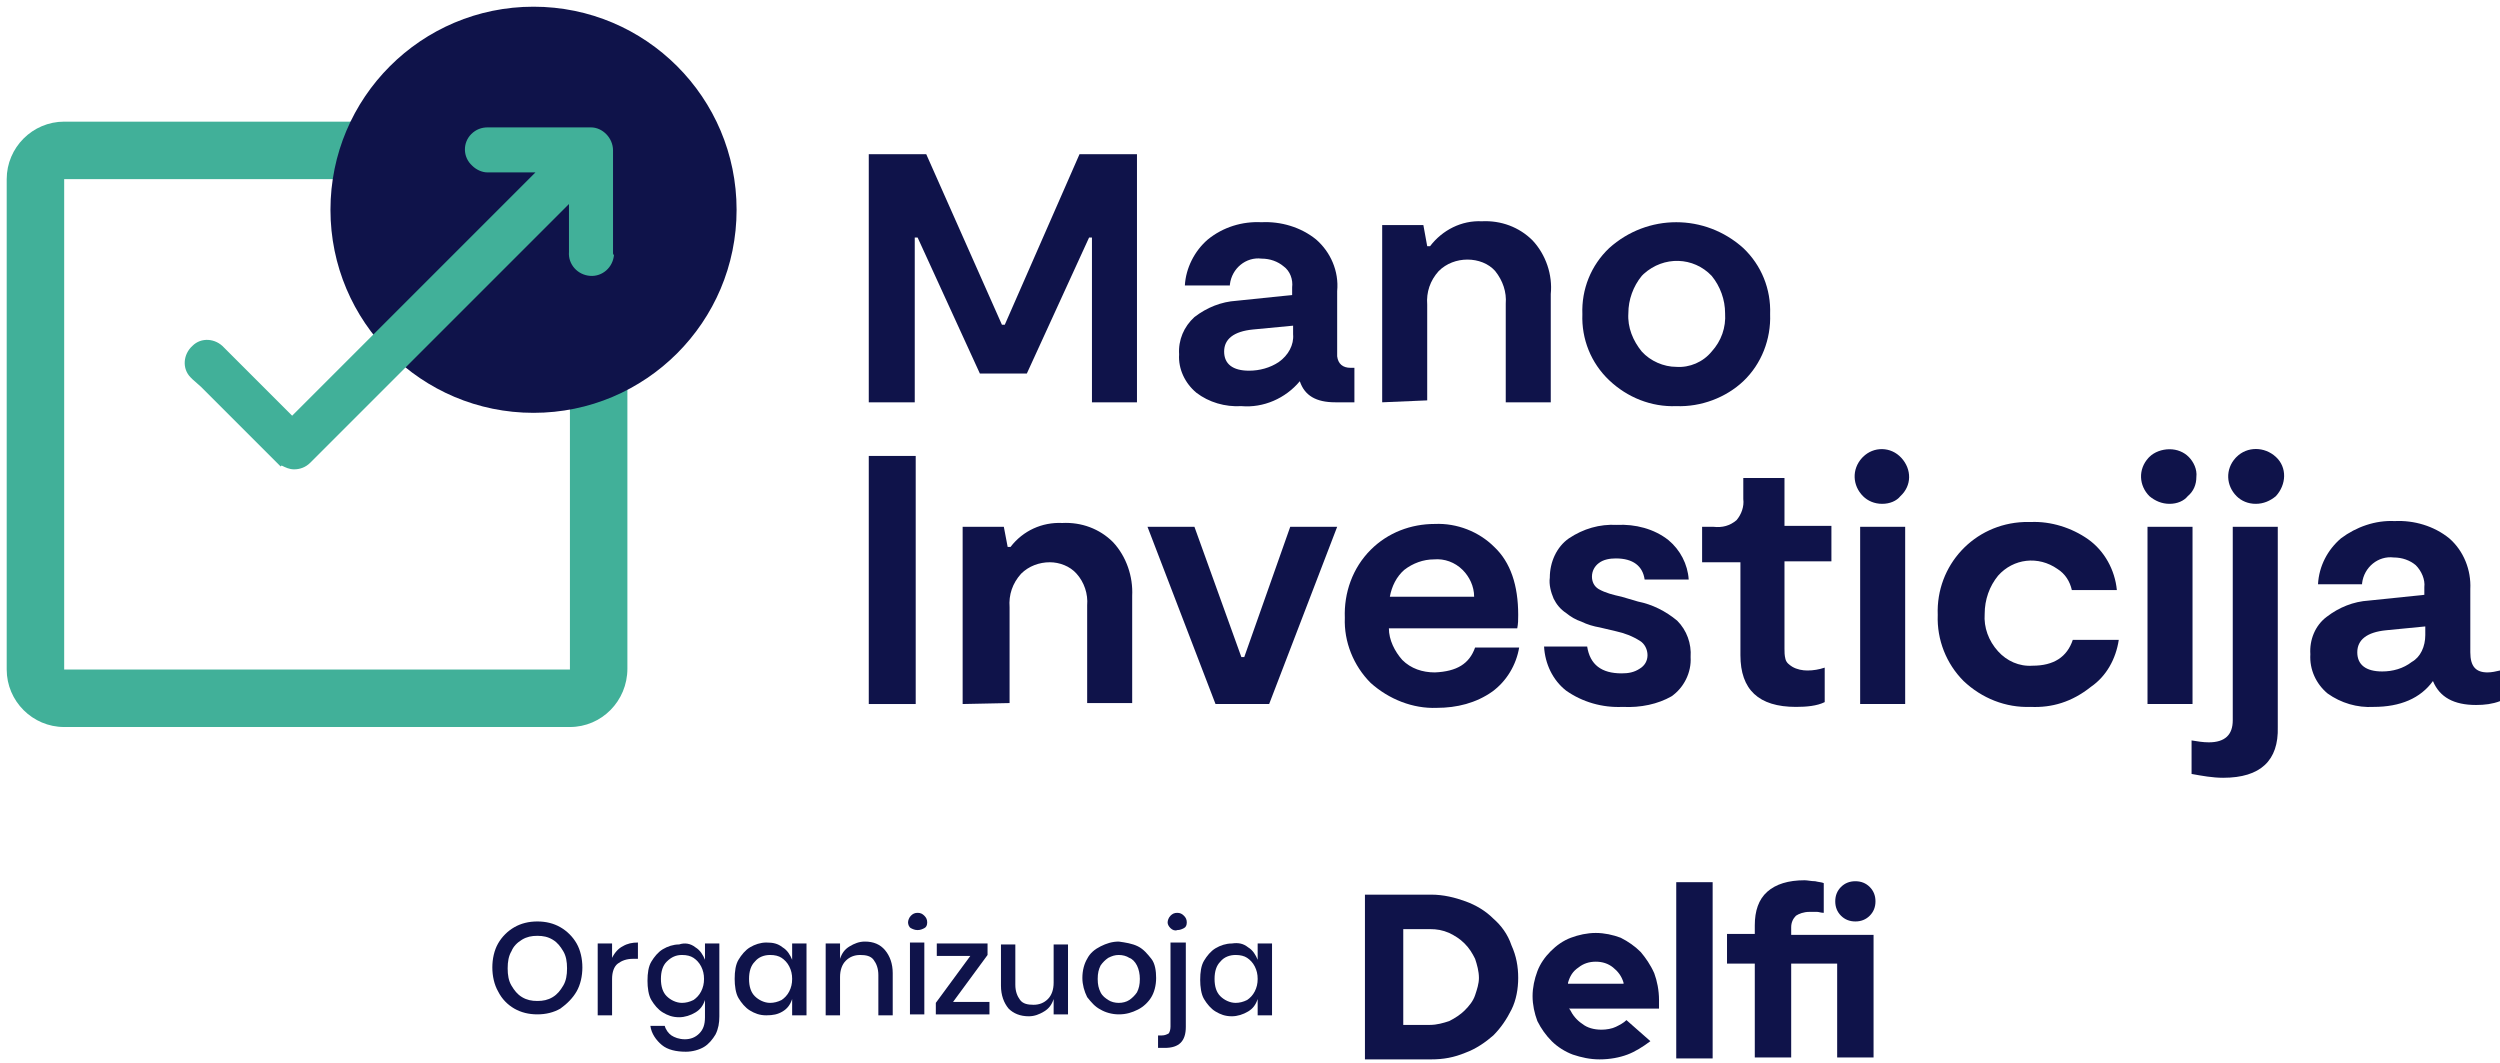
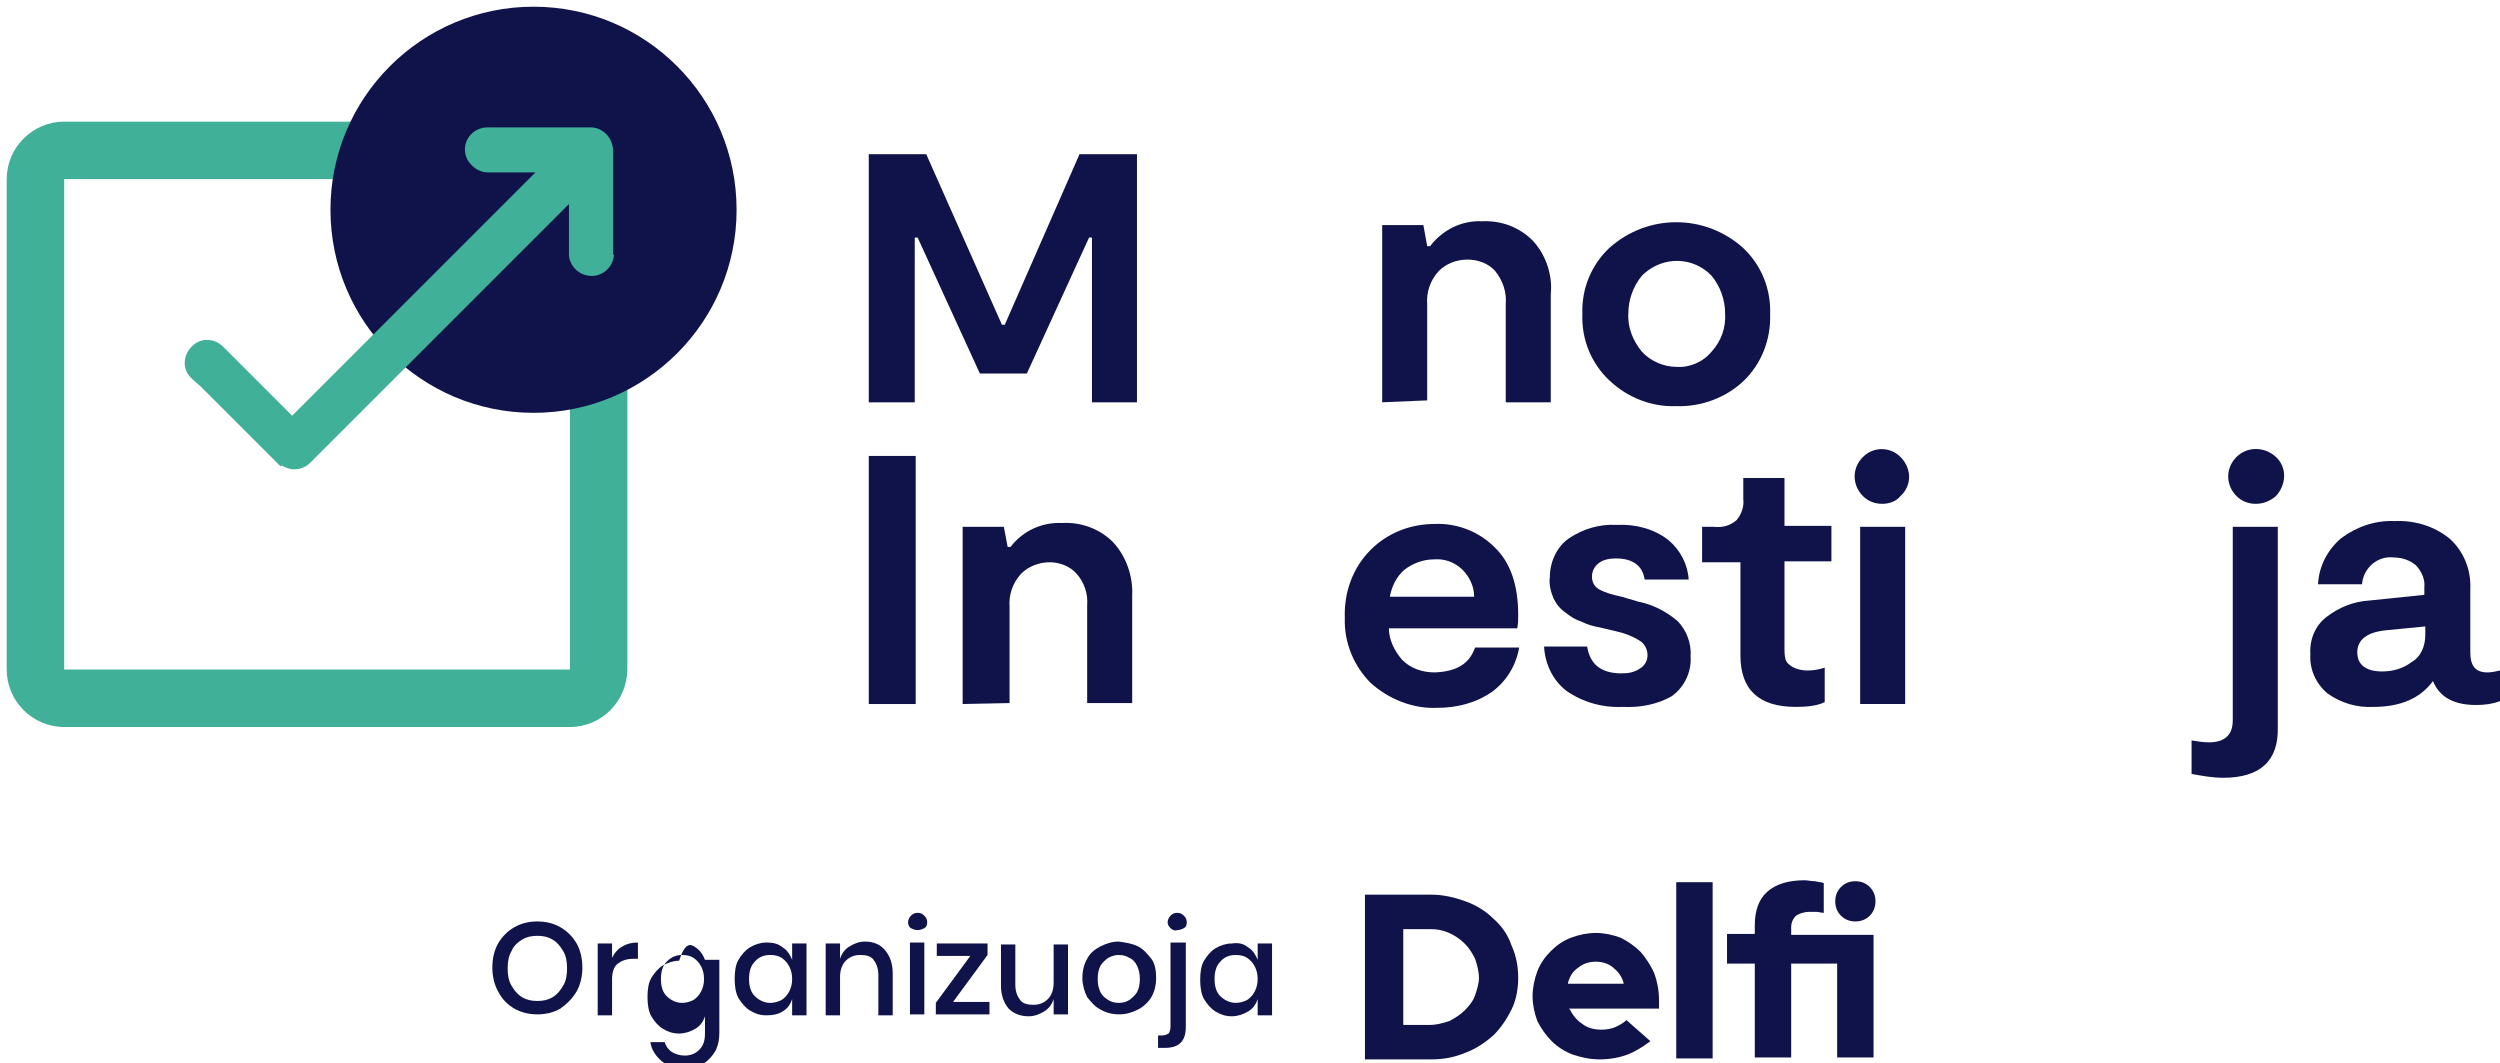
<svg xmlns="http://www.w3.org/2000/svg" version="1.1" id="Layer_1" x="0px" y="0px" viewBox="0 0 261 111" style="enable-background:new 0 0 261 111;" xml:space="preserve">
  <style type="text/css">
	.st0{fill:#41B099;}
	.st1{fill:#0F134A;}
</style>
  <g id="Layer_1-2">
    <path class="st0" d="M59.5,75.9H6.7c-3.3,0-6-2.7-6-6V18.7c0-3.3,2.7-6,6-6h41.7v6H6.7v51.2h52.8V36.6h6v33.2   C65.5,73.2,62.8,75.9,59.5,75.9z" />
    <circle class="st1" cx="55.7" cy="21.9" r="21.2" />
    <path class="st0" d="M64,26.4V15.7c0-1.3-1.1-2.4-2.3-2.4H50.9c-0.6,0-1.2,0.2-1.7,0.7c-0.9,0.9-0.9,2.4,0.1,3.3   c0.4,0.4,1,0.7,1.6,0.7h5L30.5,43.4l-7.1-7.1c-0.9-1-2.4-1.1-3.3-0.2c-1,0.9-1.1,2.4-0.2,3.3c0.1,0.1,0.1,0.1,0.2,0.2l0.9,0.8l0,0   l8.3,8.3l0.1-0.1c0.4,0.2,0.8,0.4,1.3,0.4c0.6,0,1.2-0.2,1.7-0.7l27-27v5c-0.1,1.3,0.9,2.4,2.2,2.5c1.3,0.1,2.4-0.9,2.5-2.2   C64,26.6,64,26.5,64,26.4z" />
    <path class="st1" d="M118.7,16.1V42H114V24.8h-0.3L107.2,39h-4.9l-6.5-14.2h-0.3V42h-4.8V16.1h6l7.9,17.8h0.3l7.8-17.8H118.7z" />
-     <path class="st1" d="M141,38.4h0.4V42h-2c-2,0-3.2-0.7-3.7-2.2c-1.5,1.8-3.8,2.8-6.1,2.6c-1.7,0.1-3.4-0.4-4.7-1.4   c-1.2-1-1.9-2.5-1.8-4c-0.1-1.5,0.5-2.9,1.6-3.9c1.3-1,2.8-1.6,4.4-1.7l5.8-0.6V30c0.1-0.8-0.2-1.7-0.9-2.2   c-0.6-0.5-1.4-0.8-2.3-0.8c-1.6-0.2-3.1,1-3.3,2.7v0.1h-4.7c0.1-1.8,1-3.6,2.4-4.8c1.6-1.3,3.6-1.9,5.6-1.8c2-0.1,4.1,0.5,5.7,1.8   c1.5,1.3,2.4,3.3,2.2,5.4v6.8C139.7,38,140.2,38.4,141,38.4z M135,34.9V34l-4.2,0.4c-2,0.2-3,1-3,2.3c0,1.3,0.9,2,2.6,2   c1.1,0,2.2-0.3,3.1-0.9C134.5,37.1,135.1,36,135,34.9L135,34.9z" />
    <path class="st1" d="M144.3,42V23.5h4.3l0.4,2.2h0.3c1.3-1.7,3.3-2.7,5.4-2.6c2-0.1,3.9,0.6,5.3,2c1.4,1.5,2.1,3.6,1.9,5.6V42h-4.7   V31.7c0.1-1.2-0.3-2.4-1.1-3.4c-0.7-0.8-1.8-1.2-2.9-1.2c-1.1,0-2.2,0.4-3,1.2c-0.9,1-1.3,2.2-1.2,3.5v10L144.3,42z" />
    <path class="st1" d="M175,42.4c-2.6,0.1-5.1-0.9-7-2.7c-1.9-1.8-2.9-4.3-2.8-6.9c-0.1-2.6,0.9-5.1,2.8-6.9c4-3.6,10-3.6,14,0   c1.9,1.8,2.9,4.3,2.8,6.9c0.1,2.6-0.9,5.2-2.8,7C180.2,41.5,177.6,42.5,175,42.4z M175,38.3c1.4,0.1,2.8-0.5,3.7-1.6   c1-1.1,1.5-2.5,1.4-4c0-1.4-0.5-2.8-1.4-3.9c-1.9-2-5-2.1-7.1-0.2c-0.1,0.1-0.2,0.2-0.2,0.2c-0.9,1.1-1.4,2.5-1.4,3.9   c-0.1,1.5,0.5,2.9,1.4,4C172.3,37.7,173.7,38.3,175,38.3z" />
    <path class="st1" d="M95.6,47.6v25.9h-4.9V47.6H95.6z" />
    <path class="st1" d="M100.5,73.5V55h4.3l0.4,2.1h0.3c1.3-1.7,3.3-2.6,5.4-2.5c2-0.1,3.9,0.6,5.3,2c1.4,1.5,2.1,3.6,2,5.6v11.2h-4.7   V63.2c0.1-1.2-0.3-2.4-1.1-3.3c-0.7-0.8-1.8-1.2-2.8-1.2c-1.1,0-2.2,0.4-3,1.2c-0.9,1-1.3,2.2-1.2,3.5v10L100.5,73.5z" />
-     <path class="st1" d="M126.9,73.5L119.8,55h4.9l4.9,13.6h0.3l4.8-13.6h4.9l-7.1,18.5H126.9z" />
    <path class="st1" d="M154,67.6h4.6c-0.3,1.8-1.3,3.5-2.8,4.6c-1.7,1.2-3.7,1.7-5.8,1.7c-2.5,0.1-5-0.9-6.9-2.6   c-1.8-1.8-2.8-4.3-2.7-6.8c-0.1-2.6,0.8-5.2,2.7-7.1c1.8-1.8,4.2-2.7,6.7-2.7c2.3-0.1,4.6,0.8,6.2,2.4c1.7,1.6,2.5,4,2.5,7.1   c0,0.5,0,0.9-0.1,1.4h-13.4c0,1.2,0.6,2.4,1.4,3.3c0.9,0.9,2.1,1.3,3.4,1.3C152.1,70.1,153.4,69.3,154,67.6z M149.7,58.4   c-1.1,0-2.2,0.4-3.1,1.1c-0.8,0.7-1.3,1.7-1.5,2.8h8.8c0-1.1-0.5-2.1-1.2-2.8C151.9,58.7,150.8,58.3,149.7,58.4z" />
    <path class="st1" d="M169.4,73.8c-2.1,0.1-4.2-0.5-5.9-1.7c-1.4-1.1-2.2-2.8-2.3-4.6h4.5c0.3,1.9,1.5,2.8,3.6,2.8   c0.7,0,1.3-0.1,1.9-0.5c0.5-0.3,0.8-0.8,0.8-1.4c0-0.6-0.3-1.2-0.8-1.5c-0.8-0.5-1.6-0.8-2.5-1l-1.7-0.4c-0.6-0.1-1.3-0.3-1.9-0.6   c-0.6-0.2-1.1-0.5-1.6-0.9c-0.6-0.4-1-0.9-1.3-1.5c-0.3-0.7-0.5-1.5-0.4-2.2c0-1.6,0.7-3.2,2-4.1c1.5-1,3.2-1.5,5-1.4   c1.9-0.1,3.9,0.4,5.4,1.6c1.2,1,2,2.5,2.1,4.1h-4.6c-0.2-1.4-1.2-2.2-3-2.2c-0.6,0-1.3,0.1-1.8,0.5c-0.4,0.3-0.7,0.8-0.7,1.4   c0,0.5,0.2,1,0.7,1.3c0.7,0.4,1.5,0.6,2.4,0.8l1.7,0.5c1.5,0.3,2.9,1,4.1,2c1,1,1.5,2.4,1.4,3.8c0.1,1.6-0.7,3.2-2,4.1   C173.1,73.5,171.3,73.9,169.4,73.8z" />
    <path class="st1" d="M187.5,73.8c-3.9,0-5.8-1.8-5.8-5.4v-9.7h-4V55h1.2c0.9,0.1,1.7-0.1,2.4-0.7c0.5-0.6,0.8-1.4,0.7-2.2v-2.2h4.3   v5h4.9v3.7h-4.9v9.1c0,0.4,0,0.7,0.1,1.1c0.1,0.4,0.4,0.6,0.7,0.8c0.5,0.3,1.1,0.4,1.6,0.4c0.6,0,1.2-0.1,1.8-0.3v3.6   C189.7,73.7,188.6,73.8,187.5,73.8z" />
    <path class="st1" d="M196.5,52.6c-0.8,0-1.5-0.3-2-0.8c-1.1-1.1-1.2-2.8-0.1-4c0,0,0,0,0,0l0.1-0.1c1.1-1.1,2.9-1.1,4,0.1   s1.1,2.9-0.1,4C198,52.3,197.3,52.6,196.5,52.6L196.5,52.6z M194.2,73.5V55h4.7v18.5L194.2,73.5z" />
-     <path class="st1" d="M212,73.8c-2.6,0.1-5.1-0.9-7-2.7c-1.8-1.8-2.8-4.3-2.7-6.9c-0.2-5.2,3.8-9.5,9-9.7c0,0,0,0,0,0   c0.2,0,0.4,0,0.7,0c2.1-0.1,4.3,0.6,6,1.8c1.7,1.2,2.8,3.2,3,5.3h-4.7c-0.2-0.9-0.7-1.7-1.5-2.2c-2-1.4-4.6-1.1-6.2,0.7   c-0.9,1.1-1.4,2.5-1.4,4c-0.1,1.4,0.4,2.8,1.4,3.9c0.9,1,2.2,1.6,3.6,1.5c2.2,0,3.6-0.9,4.2-2.7h4.8c-0.3,2-1.3,3.8-2.9,4.9   C216.3,73.3,214.2,73.9,212,73.8z" />
-     <path class="st1" d="M226.5,52.6c-0.8,0-1.5-0.3-2.1-0.8c-1.1-1.1-1.2-2.8-0.1-4c0,0,0,0,0,0l0.1-0.1c0.5-0.5,1.3-0.8,2.1-0.8   c0.8,0,1.5,0.3,2,0.8c0.5,0.5,0.9,1.3,0.8,2.1c0,0.8-0.3,1.5-0.9,2C228,52.3,227.3,52.6,226.5,52.6z M224.2,73.5V55h4.7v18.5   L224.2,73.5z" />
    <path class="st1" d="M232.1,81.2c-1.1,0-2.2-0.2-3.3-0.4v-3.5c0.6,0.1,1.2,0.2,1.8,0.2c1.7,0,2.5-0.8,2.5-2.3V55h4.7v20.9   C237.9,79.4,236,81.2,232.1,81.2z M235.5,52.6c-0.8,0-1.5-0.3-2-0.8c-1.1-1.1-1.2-2.8-0.1-4c0,0,0,0,0,0l0.1-0.1   c1.1-1.1,2.9-1.1,4.1,0s1.1,2.9,0,4.1C237,52.3,236.3,52.6,235.5,52.6L235.5,52.6z" />
    <path class="st1" d="M259.7,70.2c0.4,0,0.9-0.1,1.3-0.2v3.2c-0.8,0.3-1.6,0.4-2.5,0.4c-2.3,0-3.8-0.8-4.5-2.5   c-1.3,1.8-3.4,2.7-6.2,2.7c-1.7,0.1-3.4-0.4-4.8-1.4c-1.2-1-1.9-2.5-1.8-4.1c-0.1-1.5,0.5-3,1.7-3.9c1.3-1,2.8-1.6,4.4-1.7l5.8-0.6   v-0.8c0.1-0.8-0.3-1.7-0.9-2.3c-0.6-0.5-1.4-0.8-2.3-0.8c-1.6-0.2-3.1,1-3.3,2.7c0,0,0,0.1,0,0.1H242c0.1-1.9,1-3.6,2.4-4.8   c1.6-1.2,3.6-1.9,5.6-1.8c2-0.1,4.1,0.5,5.7,1.8c1.5,1.3,2.3,3.3,2.2,5.3v6.6C257.9,69.6,258.5,70.2,259.7,70.2z M253.2,66.3v-0.9   l-4.1,0.4c-2,0.2-3,1-3,2.3s0.9,2,2.6,2c1.1,0,2.2-0.3,3.1-1C252.7,68.6,253.2,67.5,253.2,66.3L253.2,66.3z" />
    <g>
      <path class="st1" d="M155.9,95.9c-0.8-0.8-1.8-1.4-2.9-1.8c-1.1-0.4-2.3-0.7-3.6-0.7h-6.9v17.2h6.9c1.3,0,2.4-0.2,3.6-0.7    c1.1-0.4,2.1-1.1,2.9-1.8c0.8-0.8,1.4-1.7,1.9-2.7c0.5-1,0.7-2.2,0.7-3.3c0-1.2-0.2-2.3-0.7-3.4C157.4,97.5,156.7,96.6,155.9,95.9    z M154,103.9c-0.2,0.6-0.6,1.1-1.1,1.6c-0.4,0.4-1,0.8-1.6,1.1c-0.6,0.2-1.3,0.4-2,0.4h-2.8v-10h2.8c0.7,0,1.3,0.1,2,0.4    c0.6,0.3,1.1,0.6,1.6,1.1s0.8,1,1.1,1.6c0.2,0.6,0.4,1.3,0.4,2C154.4,102.7,154.2,103.3,154,103.9z" />
      <path class="st1" d="M171.3,99.4c-0.6-0.6-1.3-1.1-2.1-1.5c-0.8-0.3-1.7-0.5-2.6-0.5s-1.8,0.2-2.6,0.5c-0.8,0.3-1.5,0.8-2.1,1.4    c-0.6,0.6-1.1,1.3-1.4,2.1c-0.3,0.8-0.5,1.7-0.5,2.6s0.2,1.8,0.5,2.6c0.4,0.8,0.9,1.5,1.5,2.1c0.6,0.6,1.4,1.1,2.2,1.4    c0.9,0.3,1.8,0.5,2.8,0.5c1.1,0,2.1-0.2,2.9-0.5c0.8-0.3,1.6-0.8,2.4-1.4l-2.5-2.2c-0.3,0.3-0.7,0.5-1.1,0.7    c-0.4,0.2-1,0.3-1.5,0.3c-0.8,0-1.5-0.2-2-0.6c-0.6-0.4-1-0.9-1.3-1.5l-0.1-0.1h9.4v-0.9c0-1-0.2-2-0.5-2.8    C172.3,100.7,171.8,100,171.3,99.4z M163.7,102.7l0-0.1c0.2-0.7,0.5-1.2,1.1-1.6c0.5-0.4,1.1-0.6,1.8-0.6c0.7,0,1.3,0.2,1.8,0.6    c0.5,0.4,0.9,0.9,1.1,1.6l0,0.1L163.7,102.7L163.7,102.7L163.7,102.7z" />
      <rect x="175" y="92.1" class="st1" width="3.8" height="18.4" />
      <path class="st1" d="M193.7,96.2c0.6,0,1.1-0.2,1.5-0.6c0.4-0.4,0.6-0.9,0.6-1.5c0-0.6-0.2-1.1-0.6-1.5c-0.4-0.4-0.9-0.6-1.5-0.6    c-0.6,0-1.1,0.2-1.5,0.6c-0.4,0.4-0.6,0.9-0.6,1.5c0,0.6,0.2,1.1,0.6,1.5C192.6,96,193.1,96.2,193.7,96.2z" />
      <path class="st1" d="M187,96.8c0-0.5,0.2-0.9,0.5-1.2c0.3-0.2,0.8-0.4,1.4-0.4c0.3,0,0.5,0,0.8,0c0.2,0,0.4,0.1,0.7,0.1v-3.1    c-0.2-0.1-0.5-0.1-0.9-0.2c-0.4,0-0.8-0.1-1.1-0.1c-1.7,0-3,0.4-3.9,1.2c-0.9,0.8-1.3,2-1.3,3.5v0.9h-2.9v3.1h2.9v9.8h3.8v-9.8    h4.8v9.8h3.8V97.6H187V96.8L187,96.8z" />
    </g>
    <g>
      <path class="st1" d="M58.5,96.8c0.7,0.4,1.3,1,1.7,1.7c0.4,0.7,0.6,1.6,0.6,2.5c0,0.9-0.2,1.8-0.6,2.5c-0.4,0.7-1,1.3-1.7,1.8    c-0.7,0.4-1.5,0.6-2.4,0.6c-0.9,0-1.7-0.2-2.4-0.6c-0.7-0.4-1.3-1-1.7-1.8c-0.4-0.7-0.6-1.6-0.6-2.5c0-0.9,0.2-1.8,0.6-2.5    c0.4-0.7,1-1.3,1.7-1.7c0.7-0.4,1.5-0.6,2.4-0.6C57,96.2,57.8,96.4,58.5,96.8z M54.5,98.1c-0.5,0.3-0.9,0.7-1.1,1.2    c-0.3,0.5-0.4,1.1-0.4,1.8c0,0.7,0.1,1.3,0.4,1.8c0.3,0.5,0.6,0.9,1.1,1.2c0.5,0.3,1,0.4,1.6,0.4c0.6,0,1.1-0.1,1.6-0.4    c0.5-0.3,0.8-0.7,1.1-1.2c0.3-0.5,0.4-1.1,0.4-1.8c0-0.7-0.1-1.3-0.4-1.8c-0.3-0.5-0.6-0.9-1.1-1.2c-0.5-0.3-1-0.4-1.6-0.4    C55.5,97.7,55,97.8,54.5,98.1z" />
      <path class="st1" d="M65,98.8c0.5-0.3,1-0.4,1.6-0.4v1.7h-0.5c-0.7,0-1.2,0.2-1.6,0.5s-0.6,0.9-0.6,1.6v3.8h-1.5v-7.5h1.5v1.5    C64.2,99.4,64.6,99,65,98.8z" />
-       <path class="st1" d="M72.6,98.9c0.5,0.3,0.8,0.8,1,1.3v-1.7h1.5v7.6c0,0.7-0.1,1.3-0.4,1.9c-0.3,0.5-0.7,1-1.2,1.3    c-0.5,0.3-1.2,0.5-1.9,0.5c-1,0-1.9-0.2-2.5-0.7c-0.6-0.5-1.1-1.2-1.2-2h1.5c0.1,0.4,0.4,0.8,0.7,1s0.8,0.4,1.4,0.4    c0.6,0,1.1-0.2,1.5-0.6c0.4-0.4,0.6-0.9,0.6-1.7v-1.8c-0.2,0.6-0.5,1-1,1.3s-1.1,0.5-1.7,0.5c-0.7,0-1.2-0.2-1.7-0.5    s-0.9-0.8-1.2-1.3s-0.4-1.3-0.4-2c0-0.8,0.1-1.5,0.4-2s0.7-1,1.2-1.3s1.1-0.5,1.7-0.5C71.5,98.4,72.1,98.5,72.6,98.9z M69.6,100.4    c-0.4,0.4-0.6,1-0.6,1.8c0,0.8,0.2,1.4,0.6,1.8c0.4,0.4,1,0.7,1.6,0.7c0.4,0,0.8-0.1,1.2-0.3c0.3-0.2,0.6-0.5,0.8-0.9    c0.2-0.4,0.3-0.8,0.3-1.3c0-0.5-0.1-0.9-0.3-1.3c-0.2-0.4-0.5-0.7-0.8-0.9c-0.3-0.2-0.7-0.3-1.2-0.3    C70.6,99.7,70.1,99.9,69.6,100.4z" />
+       <path class="st1" d="M72.6,98.9c0.5,0.3,0.8,0.8,1,1.3h1.5v7.6c0,0.7-0.1,1.3-0.4,1.9c-0.3,0.5-0.7,1-1.2,1.3    c-0.5,0.3-1.2,0.5-1.9,0.5c-1,0-1.9-0.2-2.5-0.7c-0.6-0.5-1.1-1.2-1.2-2h1.5c0.1,0.4,0.4,0.8,0.7,1s0.8,0.4,1.4,0.4    c0.6,0,1.1-0.2,1.5-0.6c0.4-0.4,0.6-0.9,0.6-1.7v-1.8c-0.2,0.6-0.5,1-1,1.3s-1.1,0.5-1.7,0.5c-0.7,0-1.2-0.2-1.7-0.5    s-0.9-0.8-1.2-1.3s-0.4-1.3-0.4-2c0-0.8,0.1-1.5,0.4-2s0.7-1,1.2-1.3s1.1-0.5,1.7-0.5C71.5,98.4,72.1,98.5,72.6,98.9z M69.6,100.4    c-0.4,0.4-0.6,1-0.6,1.8c0,0.8,0.2,1.4,0.6,1.8c0.4,0.4,1,0.7,1.6,0.7c0.4,0,0.8-0.1,1.2-0.3c0.3-0.2,0.6-0.5,0.8-0.9    c0.2-0.4,0.3-0.8,0.3-1.3c0-0.5-0.1-0.9-0.3-1.3c-0.2-0.4-0.5-0.7-0.8-0.9c-0.3-0.2-0.7-0.3-1.2-0.3    C70.6,99.7,70.1,99.9,69.6,100.4z" />
      <path class="st1" d="M81.7,98.9c0.5,0.3,0.8,0.8,1,1.3v-1.7h1.5v7.5h-1.5v-1.7c-0.2,0.6-0.5,1-1,1.3S80.7,106,80,106    c-0.7,0-1.2-0.2-1.7-0.5s-0.9-0.8-1.2-1.3s-0.4-1.3-0.4-2c0-0.8,0.1-1.5,0.4-2s0.7-1,1.2-1.3s1.1-0.5,1.7-0.5    C80.7,98.4,81.2,98.5,81.7,98.9z M78.8,100.4c-0.4,0.4-0.6,1-0.6,1.8c0,0.8,0.2,1.4,0.6,1.8c0.4,0.4,1,0.7,1.6,0.7    c0.4,0,0.8-0.1,1.2-0.3c0.3-0.2,0.6-0.5,0.8-0.9c0.2-0.4,0.3-0.8,0.3-1.3c0-0.5-0.1-0.9-0.3-1.3c-0.2-0.4-0.5-0.7-0.8-0.9    c-0.3-0.2-0.7-0.3-1.2-0.3C79.8,99.7,79.2,99.9,78.8,100.4z" />
      <path class="st1" d="M92.4,99.2c0.5,0.6,0.8,1.4,0.8,2.4v4.4h-1.5v-4.2c0-0.7-0.2-1.2-0.5-1.6c-0.3-0.4-0.8-0.5-1.4-0.5    c-0.6,0-1.1,0.2-1.5,0.6s-0.6,1-0.6,1.7v4h-1.5v-7.5h1.5v1.6c0.2-0.6,0.5-1,1-1.3c0.5-0.3,1-0.5,1.6-0.5    C91.2,98.3,91.9,98.6,92.4,99.2z" />
      <path class="st1" d="M95.1,95.6c0.2-0.2,0.4-0.3,0.7-0.3c0.3,0,0.5,0.1,0.7,0.3s0.3,0.4,0.3,0.7s-0.1,0.5-0.3,0.6    s-0.4,0.2-0.7,0.2c-0.3,0-0.5-0.1-0.7-0.2s-0.3-0.4-0.3-0.6S94.9,95.8,95.1,95.6z M96.5,98.4v7.5H95v-7.5H96.5z" />
      <path class="st1" d="M99.5,104.6h3.8v1.3h-5.6v-1.2l3.6-4.9h-3.5v-1.3h5.3v1.2L99.5,104.6z" />
      <path class="st1" d="M111.5,98.4v7.5H110v-1.6c-0.2,0.6-0.5,1-1,1.3c-0.5,0.3-1,0.5-1.6,0.5c-0.9,0-1.6-0.3-2.1-0.8    c-0.5-0.6-0.8-1.4-0.8-2.4v-4.3h1.5v4.2c0,0.7,0.2,1.2,0.5,1.6s0.8,0.5,1.4,0.5c0.6,0,1.1-0.2,1.5-0.6c0.4-0.4,0.6-1,0.6-1.7v-4    H111.5z" />
      <path class="st1" d="M118.8,98.8c0.6,0.3,1,0.8,1.4,1.3s0.5,1.3,0.5,2c0,0.8-0.2,1.5-0.5,2s-0.8,1-1.4,1.3c-0.6,0.3-1.2,0.5-2,0.5    c-0.7,0-1.4-0.2-1.9-0.5c-0.6-0.3-1-0.8-1.4-1.3c-0.3-0.6-0.5-1.3-0.5-2c0-0.8,0.2-1.5,0.5-2c0.3-0.6,0.8-1,1.4-1.3    c0.6-0.3,1.2-0.5,1.9-0.5C117.5,98.4,118.2,98.5,118.8,98.8z M115.7,100c-0.3,0.2-0.6,0.5-0.8,0.8c-0.2,0.4-0.3,0.8-0.3,1.4    c0,0.6,0.1,1,0.3,1.4s0.5,0.6,0.8,0.8c0.3,0.2,0.7,0.3,1.1,0.3s0.8-0.1,1.1-0.3c0.3-0.2,0.6-0.5,0.8-0.8c0.2-0.4,0.3-0.8,0.3-1.4    c0-0.5-0.1-1-0.3-1.4c-0.2-0.4-0.5-0.7-0.8-0.8c-0.3-0.2-0.7-0.3-1.1-0.3S116.1,99.8,115.7,100z" />
      <path class="st1" d="M120.8,108.1h0.5c0.3,0,0.5-0.1,0.7-0.2c0.1-0.1,0.2-0.4,0.2-0.7v-8.8h1.6v8.8c0,1.5-0.7,2.2-2.2,2.2h-0.7    V108.1z M122.2,96.9c-0.2-0.2-0.3-0.4-0.3-0.6s0.1-0.5,0.3-0.7s0.4-0.3,0.7-0.3c0.3,0,0.5,0.1,0.7,0.3s0.3,0.4,0.3,0.7    s-0.1,0.5-0.3,0.6s-0.4,0.2-0.7,0.2C122.7,97.2,122.4,97.1,122.2,96.9z" />
      <path class="st1" d="M130.3,98.9c0.5,0.3,0.8,0.8,1,1.3v-1.7h1.5v7.5h-1.5v-1.7c-0.2,0.6-0.5,1-1,1.3s-1.1,0.5-1.7,0.5    c-0.7,0-1.2-0.2-1.7-0.5s-0.9-0.8-1.2-1.3s-0.4-1.3-0.4-2c0-0.8,0.1-1.5,0.4-2s0.7-1,1.2-1.3s1.1-0.5,1.7-0.5    C129.3,98.4,129.8,98.5,130.3,98.9z M127.4,100.4c-0.4,0.4-0.6,1-0.6,1.8c0,0.8,0.2,1.4,0.6,1.8c0.4,0.4,1,0.7,1.6,0.7    c0.4,0,0.8-0.1,1.2-0.3c0.3-0.2,0.6-0.5,0.8-0.9c0.2-0.4,0.3-0.8,0.3-1.3c0-0.5-0.1-0.9-0.3-1.3c-0.2-0.4-0.5-0.7-0.8-0.9    c-0.3-0.2-0.7-0.3-1.2-0.3C128.4,99.7,127.8,99.9,127.4,100.4z" />
    </g>
  </g>
</svg>